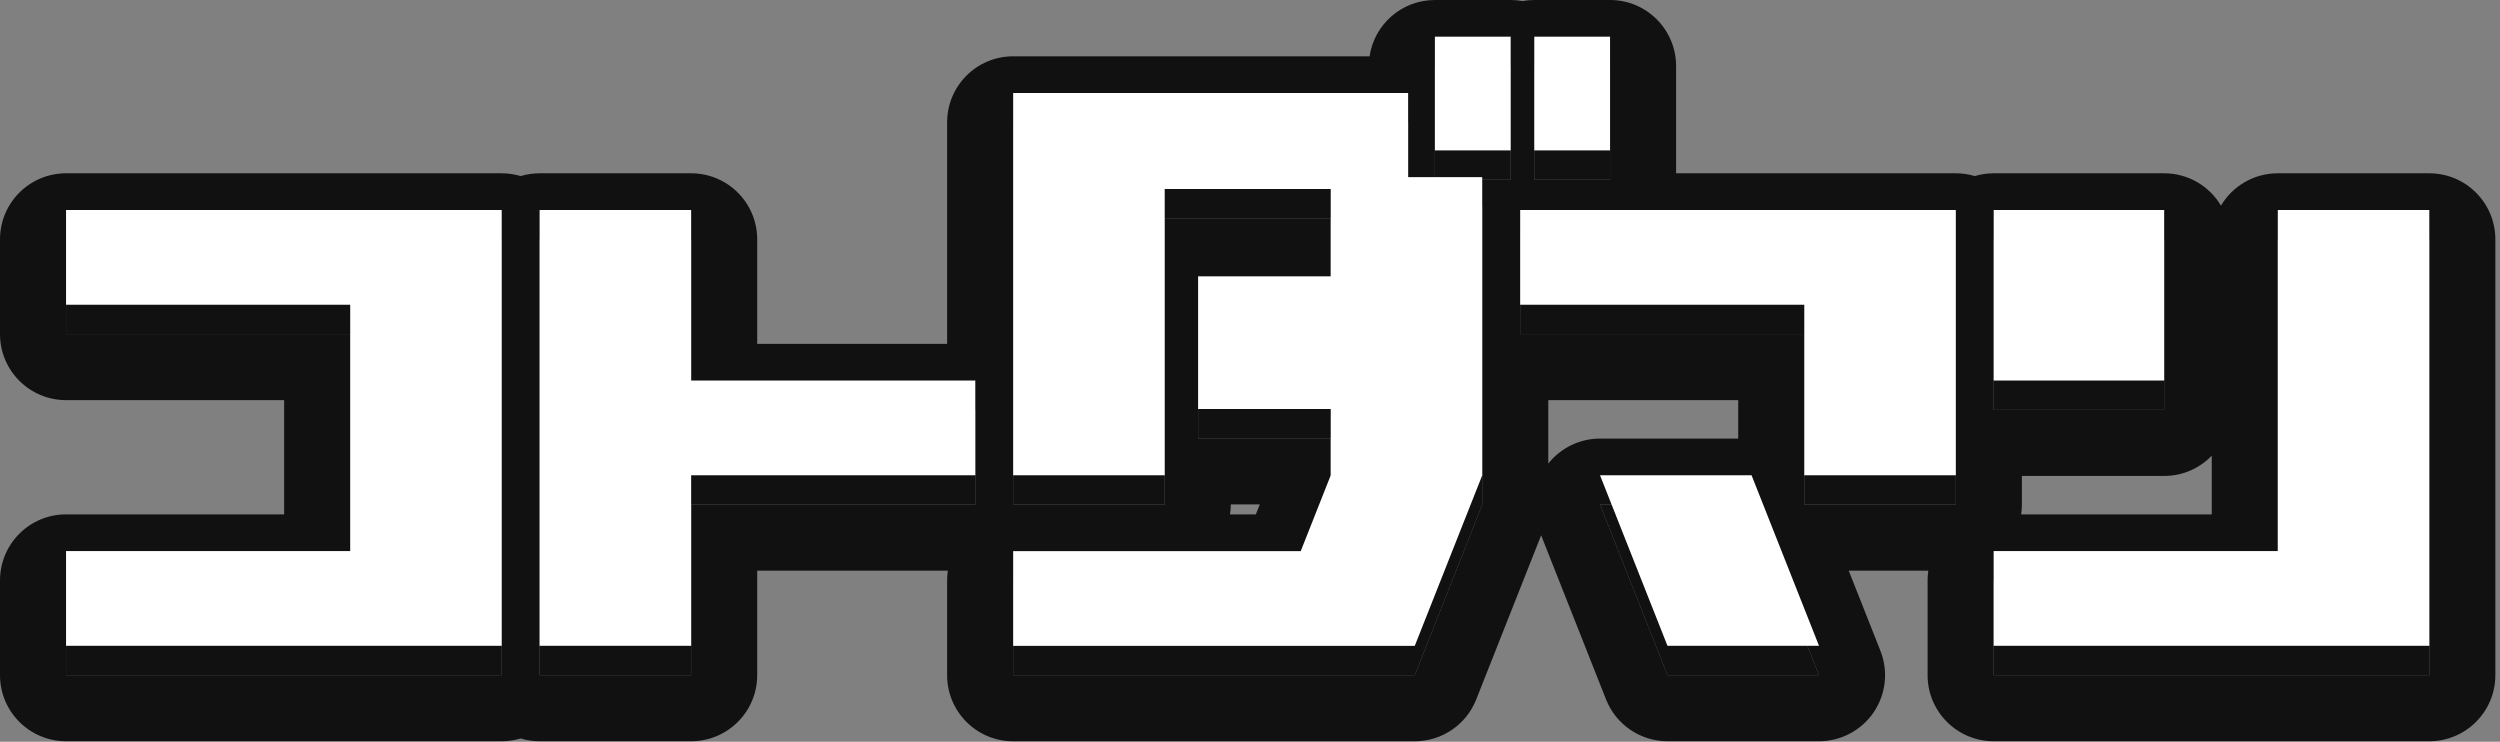
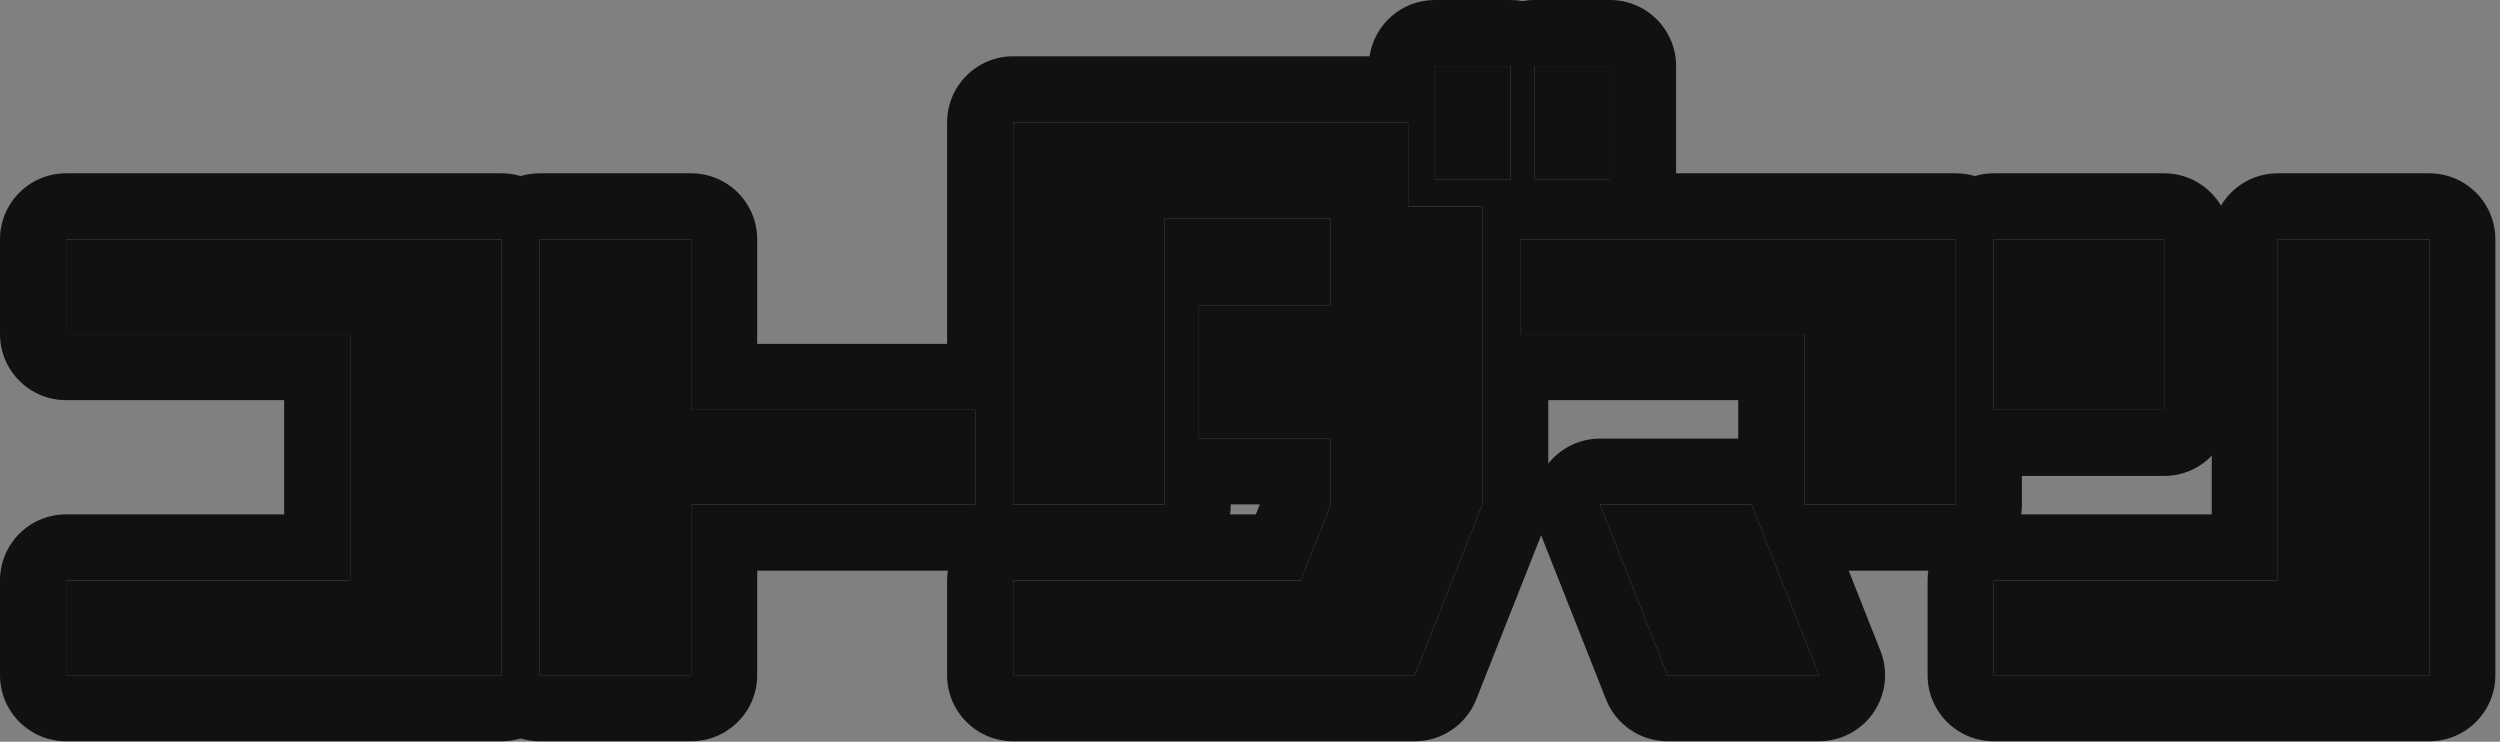
<svg xmlns="http://www.w3.org/2000/svg" width="273" height="81" viewBox="0 0 273 81" fill="none">
  <rect x="0" y="0" width="273" height="81" fill="#808080" stroke="none" />
  <path d="M7.213 26.137H54.786V73.729H7.213V63.383H38.242V36.482H7.213V26.137ZM236.327 26.137H217.711V44.76H236.327V26.137ZM248.736 26.137V63.383H217.707V73.729H265.28V26.137H248.732H248.736ZM75.474 26.137H58.925V73.729H75.474V55.106H106.503V44.76H75.474V26.137ZM153.772 13.361H110.638V55.106H127.186V23.845H145.315V33.38H130.835V47.867H145.315V55.11L142.04 63.388H110.638V73.733H154.494L161.86 55.11V22.547H153.768V13.361H153.772ZM156.691 19.627H164.965V7.213H156.691V19.627ZM175.817 7.213H167.543V19.627H175.817V7.213ZM165.999 36.482H197.028V55.106H213.576V26.137H166.003V36.482H165.999ZM174.723 55.106L182.089 73.729H198.637L191.271 55.106H174.723Z" fill="#111111" />
  <path d="M58.925 26.137V73.729H75.474V55.106H106.503V44.76H75.474V26.137H58.925ZM182.089 73.729H198.637L191.271 55.106H174.723L182.089 73.729ZM166.003 26.137V36.482H197.028V55.106H213.576V26.137H166.003ZM169.072 50.625C170.434 48.907 172.511 47.893 174.723 47.893H189.814V43.695H169.072V50.625ZM217.711 26.137V44.76H236.327V26.137H217.711ZM156.691 7.213V19.627H164.965V7.213H156.691ZM127.186 55.106V23.845H145.315V33.38H130.835V47.867H145.315V55.11L142.04 63.388H110.638V73.733H154.494L161.86 55.11V22.547H153.768V13.361H110.638V55.106H127.186ZM134.399 55.105C134.399 55.469 134.372 55.826 134.32 56.175H137.137L137.57 55.08H134.399V55.105ZM220.789 55.105C220.789 55.467 220.761 55.823 220.71 56.17H241.523V49.759C240.211 51.123 238.369 51.973 236.327 51.973H220.789V55.105ZM7.213 36.482H38.242V63.383H7.213V73.729H54.786V26.137H7.213V36.482ZM248.736 26.137V63.383H217.707V73.729H265.28V26.137H248.736ZM167.543 7.213V19.627H175.817V7.213H167.543ZM183.03 18.924H213.576C214.295 18.924 214.989 19.03 215.644 19.226C216.299 19.03 216.992 18.924 217.711 18.924H236.327C238.965 18.924 241.272 20.34 242.529 22.454C243.787 20.34 246.094 18.924 248.732 18.924H265.28C269.264 18.924 272.493 22.153 272.493 26.137V73.73C272.493 77.713 269.264 80.942 265.28 80.942H217.707C213.723 80.942 210.494 77.713 210.494 73.73V63.384C210.494 63.022 210.522 62.667 210.573 62.319H201.881L205.345 71.076C206.223 73.297 205.945 75.81 204.603 77.785C203.26 79.76 201.026 80.942 198.638 80.942H182.089C179.129 80.942 176.47 79.134 175.382 76.382L168.292 58.458L161.201 76.387C160.113 79.139 157.453 80.946 154.493 80.946H110.638C106.654 80.946 103.425 77.717 103.425 73.733V63.388C103.425 63.025 103.452 62.668 103.504 62.319H82.686V73.73C82.686 77.713 79.457 80.942 75.474 80.942H58.926C58.206 80.942 57.511 80.836 56.855 80.64C56.2 80.836 55.505 80.942 54.786 80.942H7.213C3.229 80.942 7.95665e-05 77.713 0 73.73V63.384C0 59.4 3.229 56.17 7.213 56.17H31.029V43.695H7.213C3.229 43.695 1.16098e-05 40.466 0 36.482V26.137C0 22.153 3.229 18.924 7.213 18.924H54.786C55.505 18.924 56.2 19.03 56.855 19.226C57.511 19.029 58.206 18.924 58.926 18.924H75.474C79.457 18.924 82.686 22.153 82.686 26.137V37.547H103.425V13.361C103.425 9.378 106.654 6.148 110.638 6.148H149.557C150.071 2.67 153.069 0 156.69 0H164.965C165.405 0 165.836 0.042 166.254 0.117C166.672 0.042 167.103 2.05365e-05 167.543 0H175.817C179.801 0 183.03 3.229 183.03 7.213V18.924Z" fill="#111111" />
-   <path d="M7.213 22.931H54.786V70.523H7.213V60.178H38.242V33.276H7.213V22.931ZM236.327 22.931H217.711V41.554H236.327V22.931ZM248.736 22.931V60.178H217.707V70.523H265.28V22.931H248.732H248.736ZM75.474 22.931H58.925V70.523H75.474V51.9H106.503V41.554H75.474V22.931ZM153.772 10.155H110.638V51.9H127.186V20.639H145.315V30.174H130.834V44.661H145.315V51.904L142.04 60.182H110.638V70.528H154.493L161.859 51.904V19.341H153.768V10.155H153.772ZM156.691 16.421H164.965V4.007H156.691V16.421ZM175.817 4.007H167.543V16.421H175.817V4.007ZM165.999 33.276H197.028V51.9H213.576V22.931H166.003V33.276H165.999ZM174.723 51.9L182.089 70.523H198.637L191.271 51.9H174.723Z" fill="white" />
</svg>